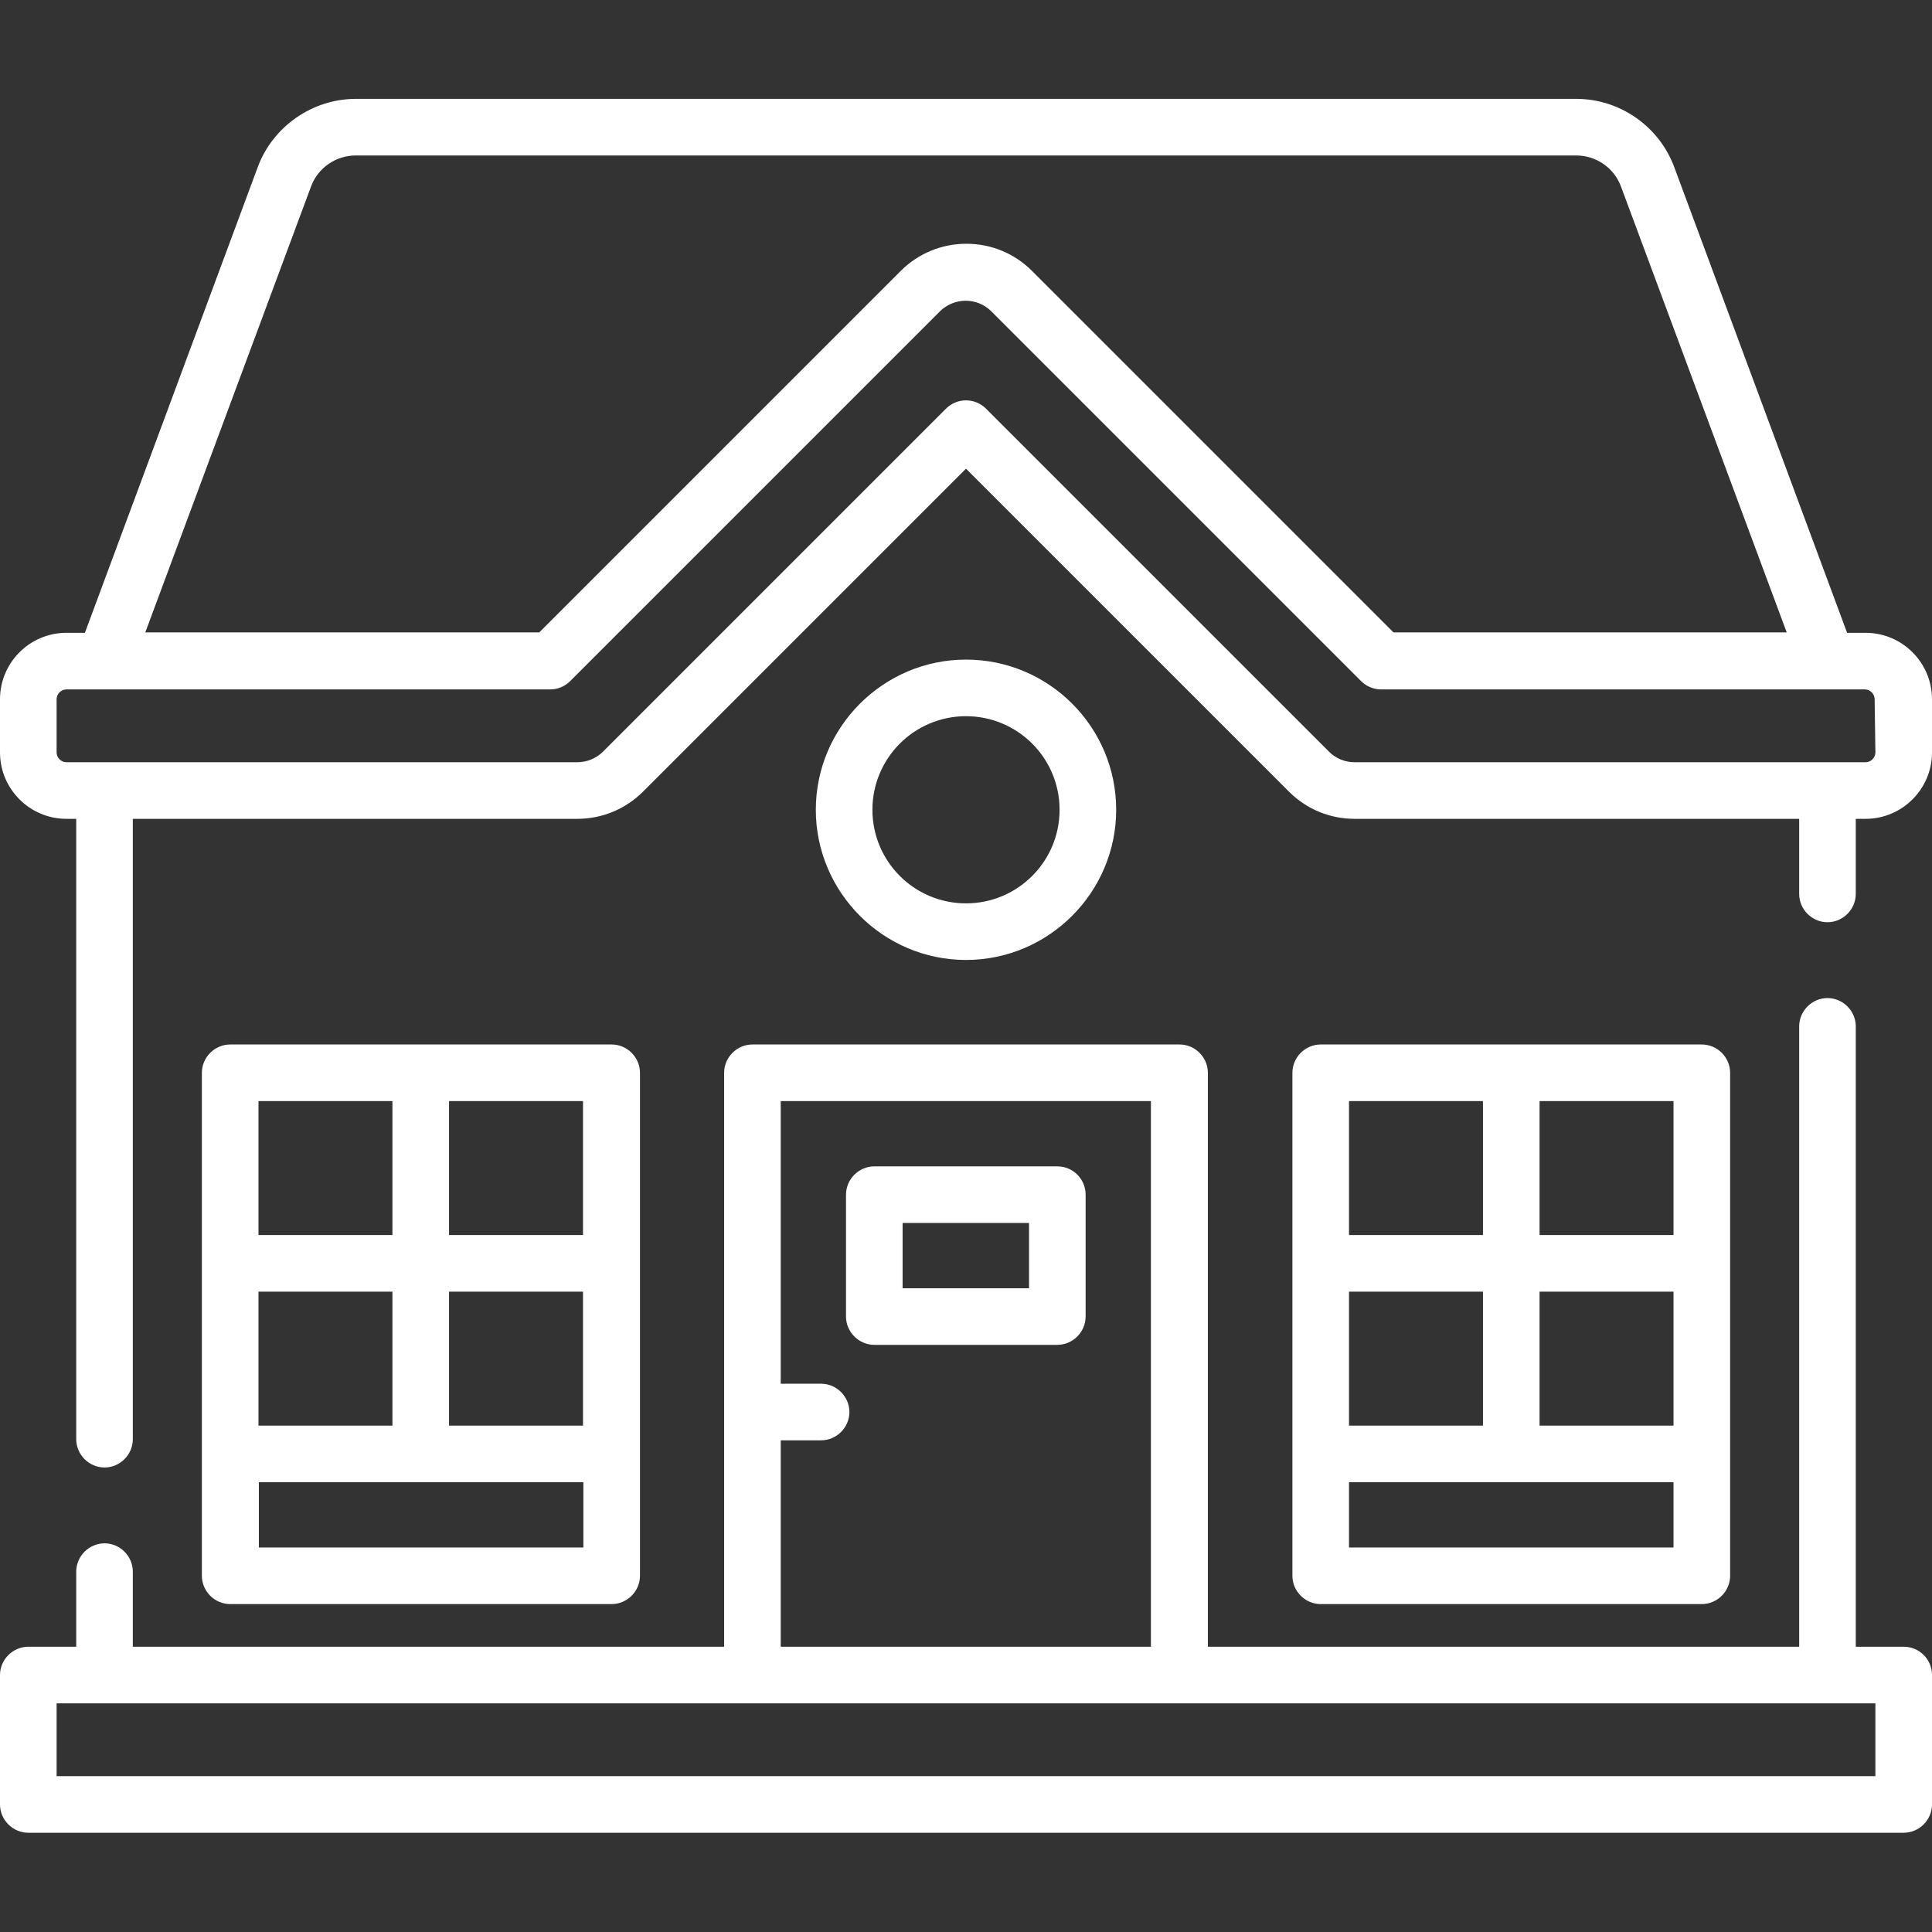
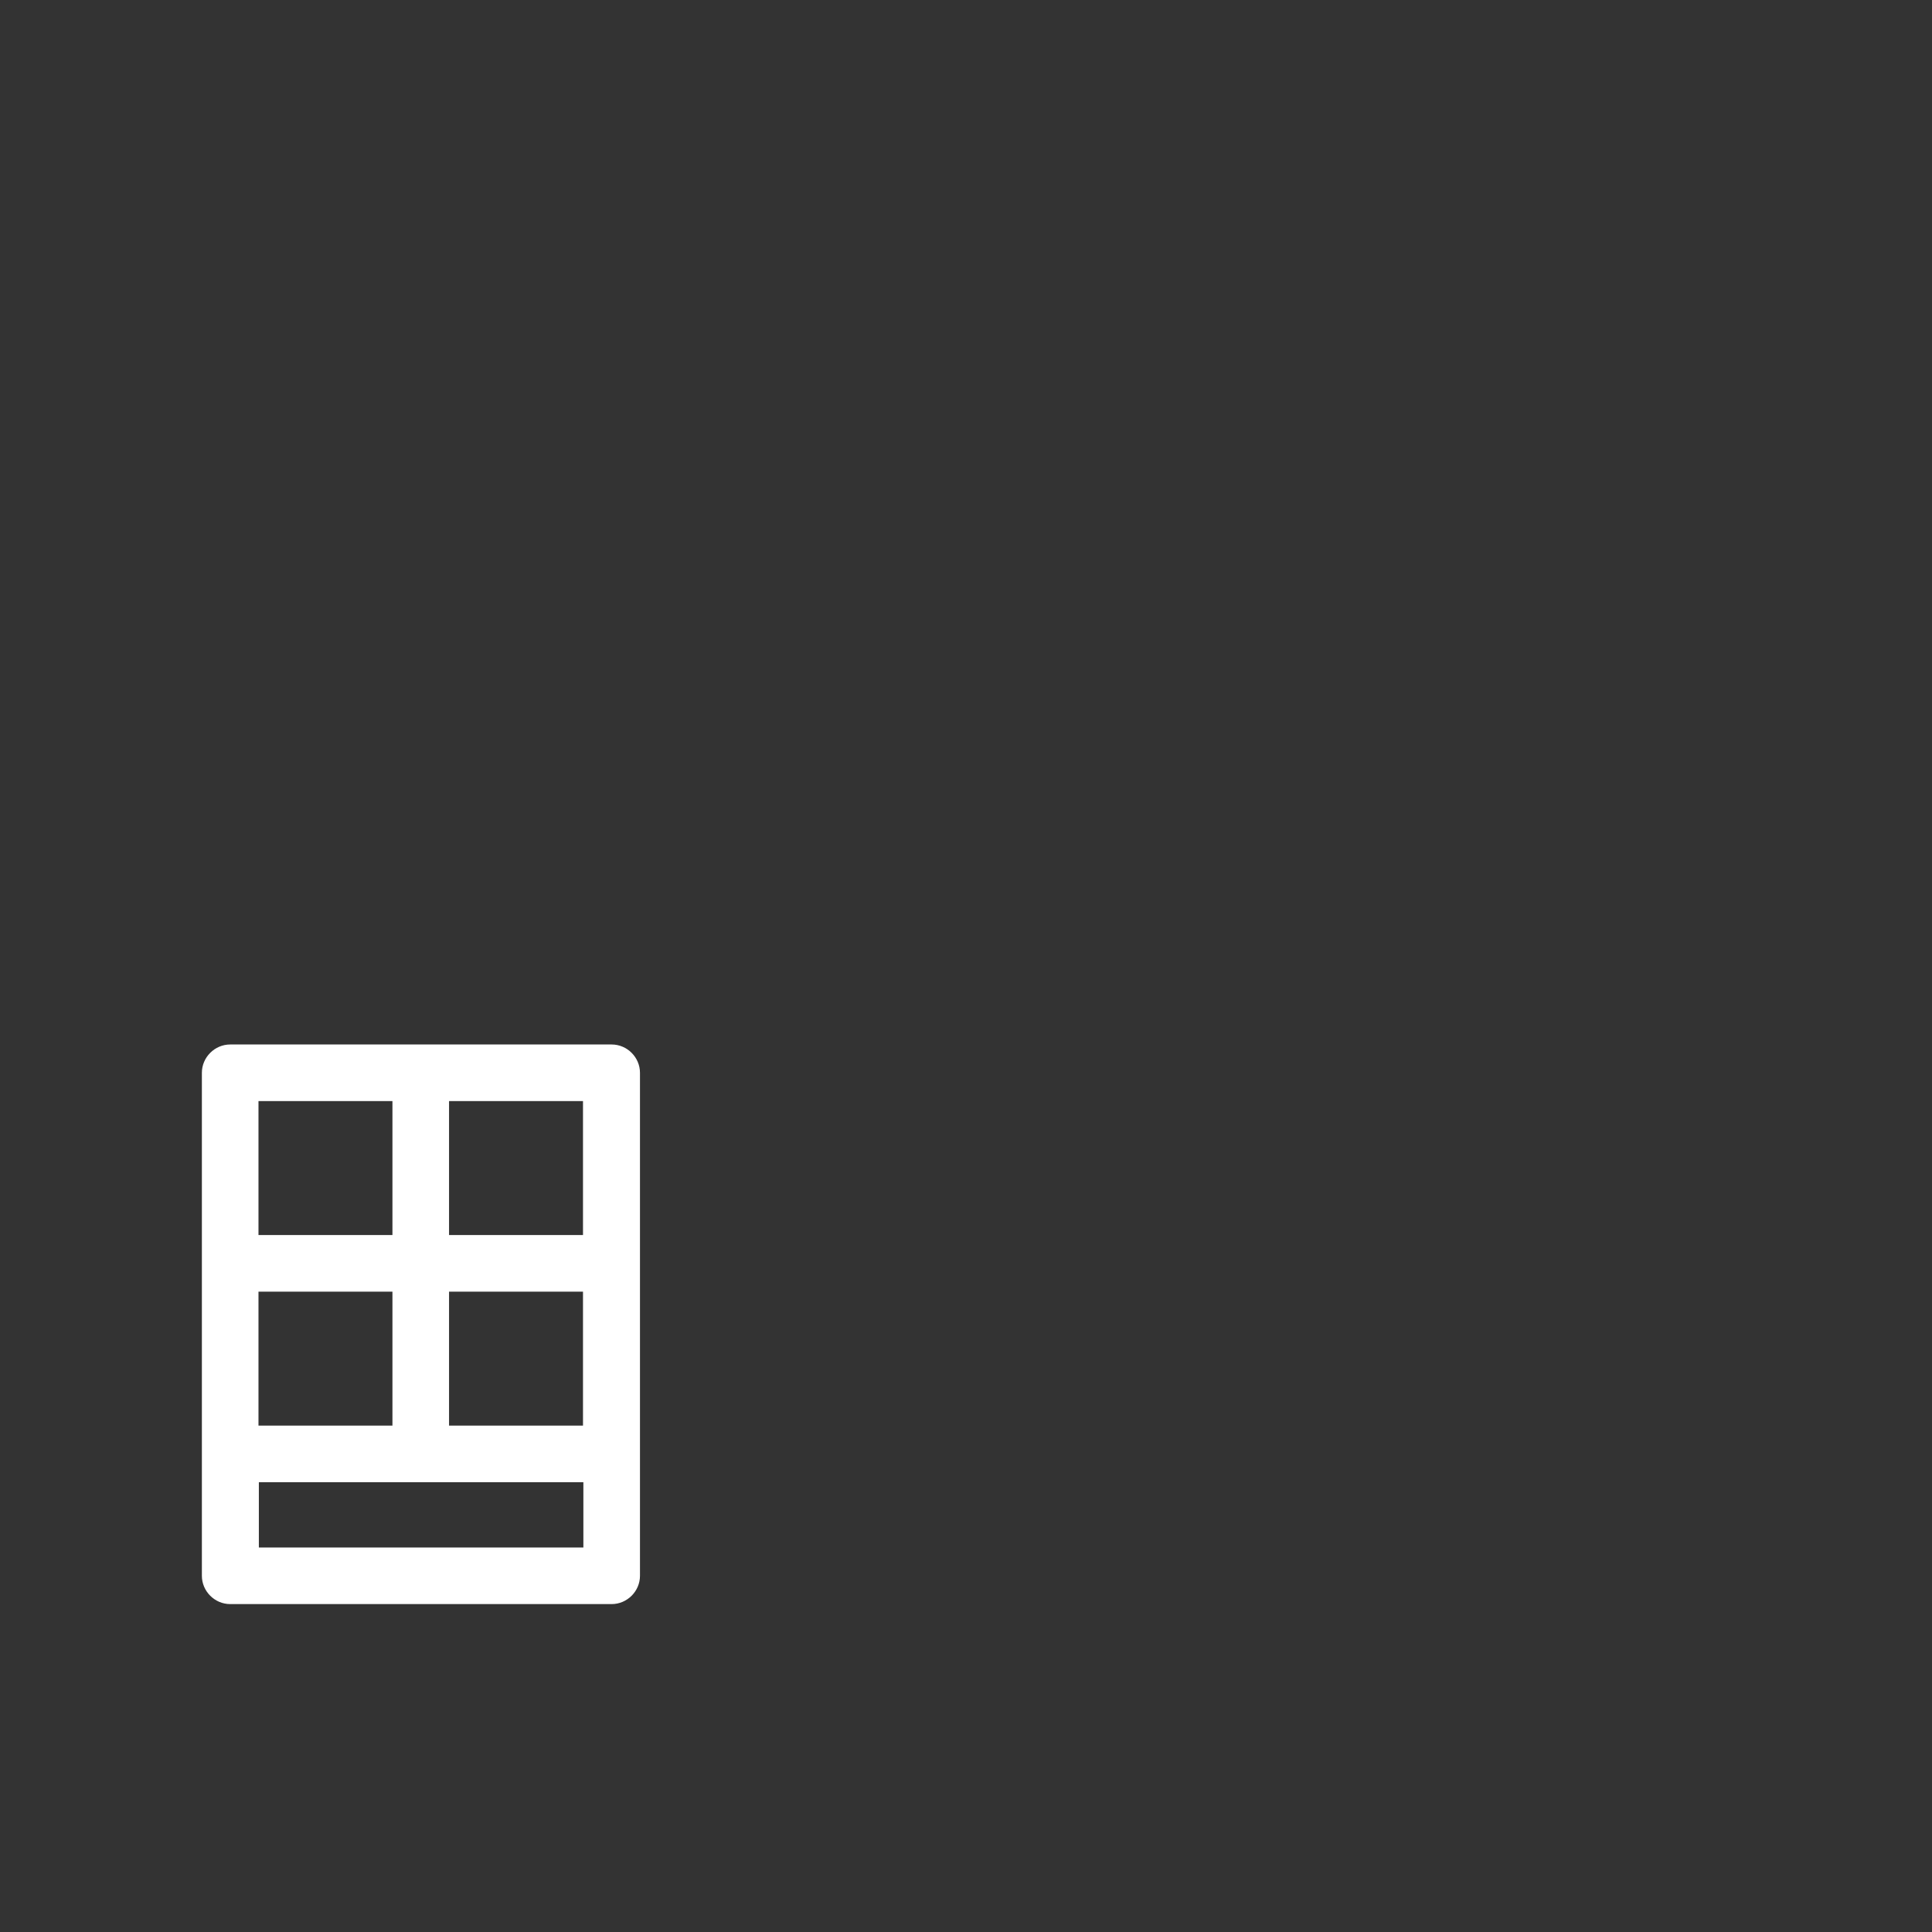
<svg xmlns="http://www.w3.org/2000/svg" version="1.1" id="Layer_1" x="0px" y="0px" viewBox="0 0 512 512" style="enable-background:new 0 0 512 512;" xml:space="preserve">
  <rect x="0" y="0" width="512" height="512" fill="#333333" stroke="none" />
  <style type="text/css">
	.st0{fill:#FFFFFF;}
</style>
  <g>
    <g>
-       <path class="st0" d="M494.4,167.7h-4.9L443.7,44.3c-4-10.8-14.4-18.1-26-18.1H94.3c-11.5,0-22,7.3-26,18.1L22.5,167.7h-4.9    c-9.7,0-17.6,7.9-17.6,17.6v14.1c0,9.7,7.9,17.6,17.6,17.6h2.6v164.4c0,4.1,3.4,7.5,7.5,7.5s7.5-3.4,7.5-7.5V217H153    c6.6,0,12.8-2.6,17.4-7.2l85.6-85.6l85.6,85.6c4.7,4.7,10.9,7.2,17.4,7.2h117.8v19.9c0,4.1,3.4,7.5,7.5,7.5c4.1,0,7.5-3.4,7.5-7.5    V217h2.6c9.7,0,17.6-7.9,17.6-17.6v-14.1C512,175.6,504.1,167.7,494.4,167.7L494.4,167.7z M82.4,49.5c1.8-5,6.6-8.3,11.9-8.3    h323.4c5.3,0,10.1,3.3,11.9,8.3l43.9,118.1H369.3l-95.8-95.8c-4.7-4.7-10.9-7.2-17.4-7.2c-6.6,0-12.8,2.6-17.4,7.2l-95.8,95.8    H38.5L82.4,49.5z M497,199.4c0,1.4-1.2,2.6-2.6,2.6H359c-2.6,0-5-1-6.8-2.8l-90.9-90.9c-1.4-1.4-3.3-2.2-5.3-2.2    c-2,0-3.9,0.8-5.3,2.2l-90.9,90.9c-1.8,1.8-4.3,2.8-6.8,2.8H17.6c-1.4,0-2.6-1.2-2.6-2.6v-14.1c0-1.4,1.2-2.6,2.6-2.6h128.2    c2,0,3.9-0.8,5.3-2.2l98-98c1.8-1.8,4.3-2.8,6.8-2.8c2.6,0,5,1,6.8,2.8l98,98c1.4,1.4,3.3,2.2,5.3,2.2h128.2    c1.4,0,2.6,1.2,2.6,2.6L497,199.4L497,199.4z" />
-       <path class="st0" d="M451,425.1c4.1,0,7.5-3.4,7.5-7.5V284.3c0-4.1-3.4-7.5-7.5-7.5h-101c-4.1,0-7.5,3.4-7.5,7.5v133.3    c0,4.1,3.4,7.5,7.5,7.5H451z M443.5,377.8H408v-35.5h35.5V377.8z M393,377.8h-35.5v-35.5H393V377.8z M443.5,410.1h-86v-17.3h86    V410.1z M443.5,327.3H408v-35.5h35.5V327.3z M393,291.8v35.5h-35.5v-35.5H393z" />
      <path class="st0" d="M162.1,425.1c4.1,0,7.5-3.4,7.5-7.5V284.3c0-4.1-3.4-7.5-7.5-7.5H61c-4.1,0-7.5,3.4-7.5,7.5v133.3    c0,4.1,3.4,7.5,7.5,7.5H162.1z M154.6,377.8H119v-35.5h35.5V377.8z M104,377.8H68.5v-35.5H104V377.8z M154.6,410.1h-86v-17.3h86    V410.1z M154.6,327.3H119v-35.5h35.5V327.3z M104,291.8v35.5H68.5v-35.5H104z" />
-       <path class="st0" d="M280.2,309.1h-48.5c-4.1,0-7.5,3.4-7.5,7.5v32.3c0,4.1,3.4,7.5,7.5,7.5h48.5c4.1,0,7.5-3.4,7.5-7.5v-32.3    C287.7,312.5,284.4,309.1,280.2,309.1z M272.7,341.4h-33.5v-17.3h33.5V341.4z" />
-       <path class="st0" d="M295.8,214.6c0-22-17.9-39.8-39.8-39.8s-39.8,17.9-39.8,39.8s17.9,39.8,39.8,39.8S295.8,236.5,295.8,214.6z     M231.2,214.6c0-13.7,11.1-24.8,24.8-24.8s24.8,11.1,24.8,24.8c0,13.7-11.1,24.8-24.8,24.8S231.2,228.3,231.2,214.6L231.2,214.6z" />
-       <path class="st0" d="M504.5,436.4h-12.7V272c0-4.1-3.4-7.5-7.5-7.5c-4.1,0-7.5,3.4-7.5,7.5v164.4H320.1V284.3    c0-4.1-3.4-7.5-7.5-7.5H199.4c-4.1,0-7.5,3.4-7.5,7.5v152.1H35.2v-19.9c0-4.1-3.4-7.5-7.5-7.5s-7.5,3.4-7.5,7.5v19.9H7.5    c-4.1,0-7.5,3.4-7.5,7.5v34.3c0,4.1,3.4,7.5,7.5,7.5h497c4.1,0,7.5-3.4,7.5-7.5v-34.3C512,439.7,508.6,436.4,504.5,436.4z     M206.9,381.7h10.7c4.1,0,7.5-3.4,7.5-7.5s-3.4-7.5-7.5-7.5h-10.7v-74.9h98.1v144.6h-98.1V381.7z M497,470.7H15v-19.3h482V470.7z" />
    </g>
  </g>
</svg>